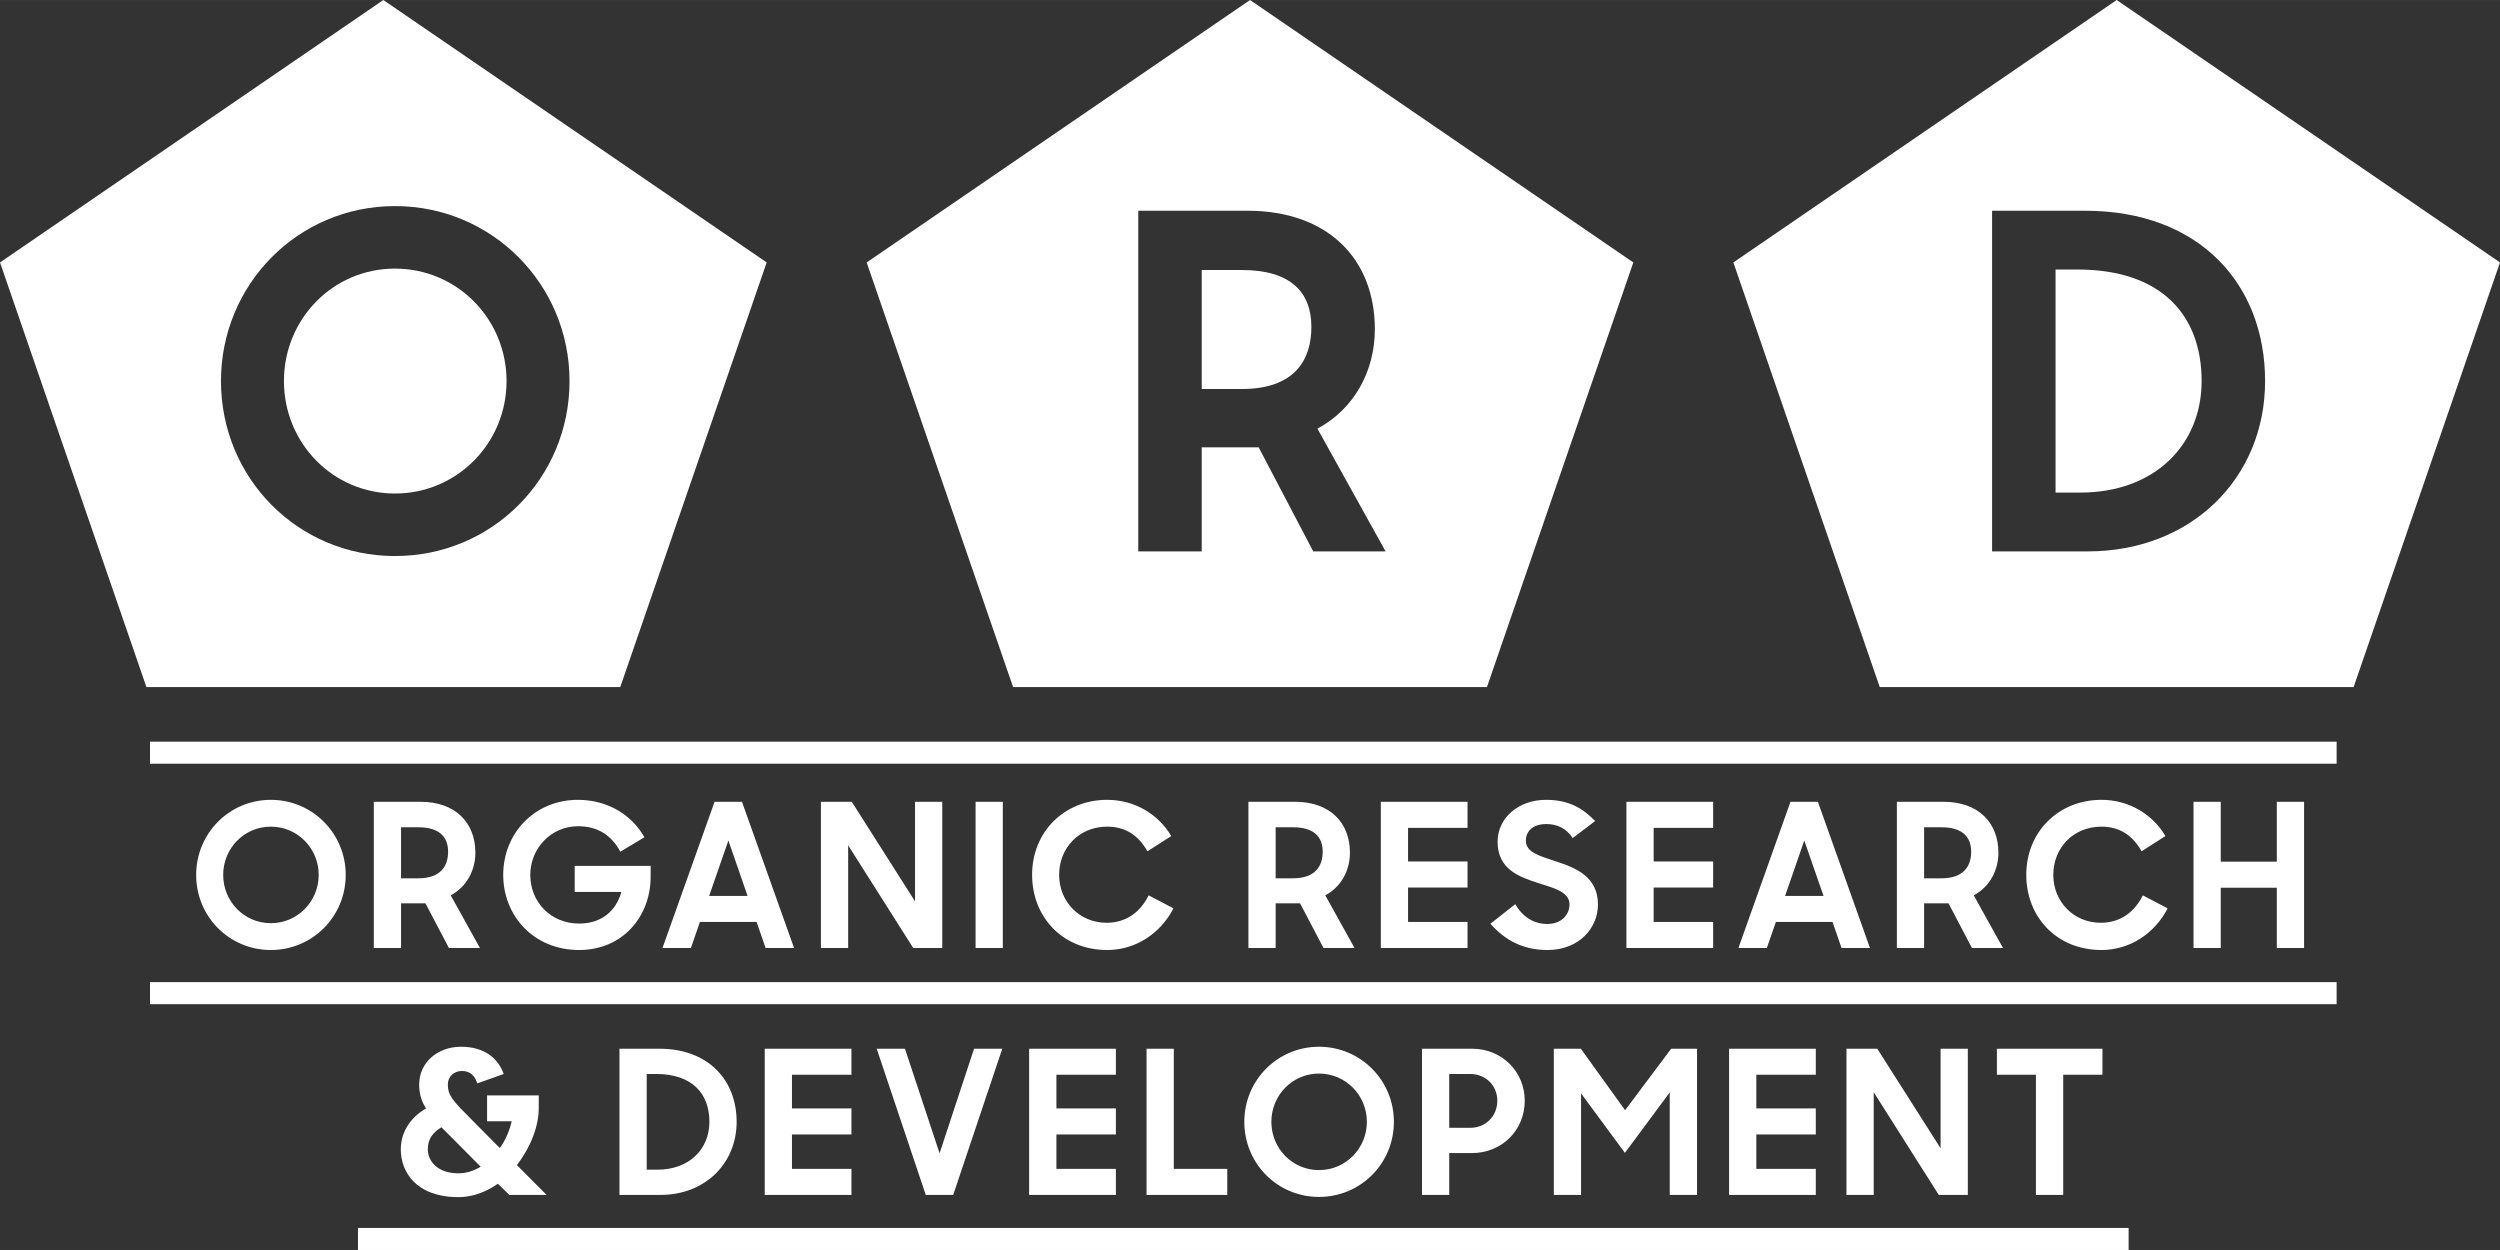
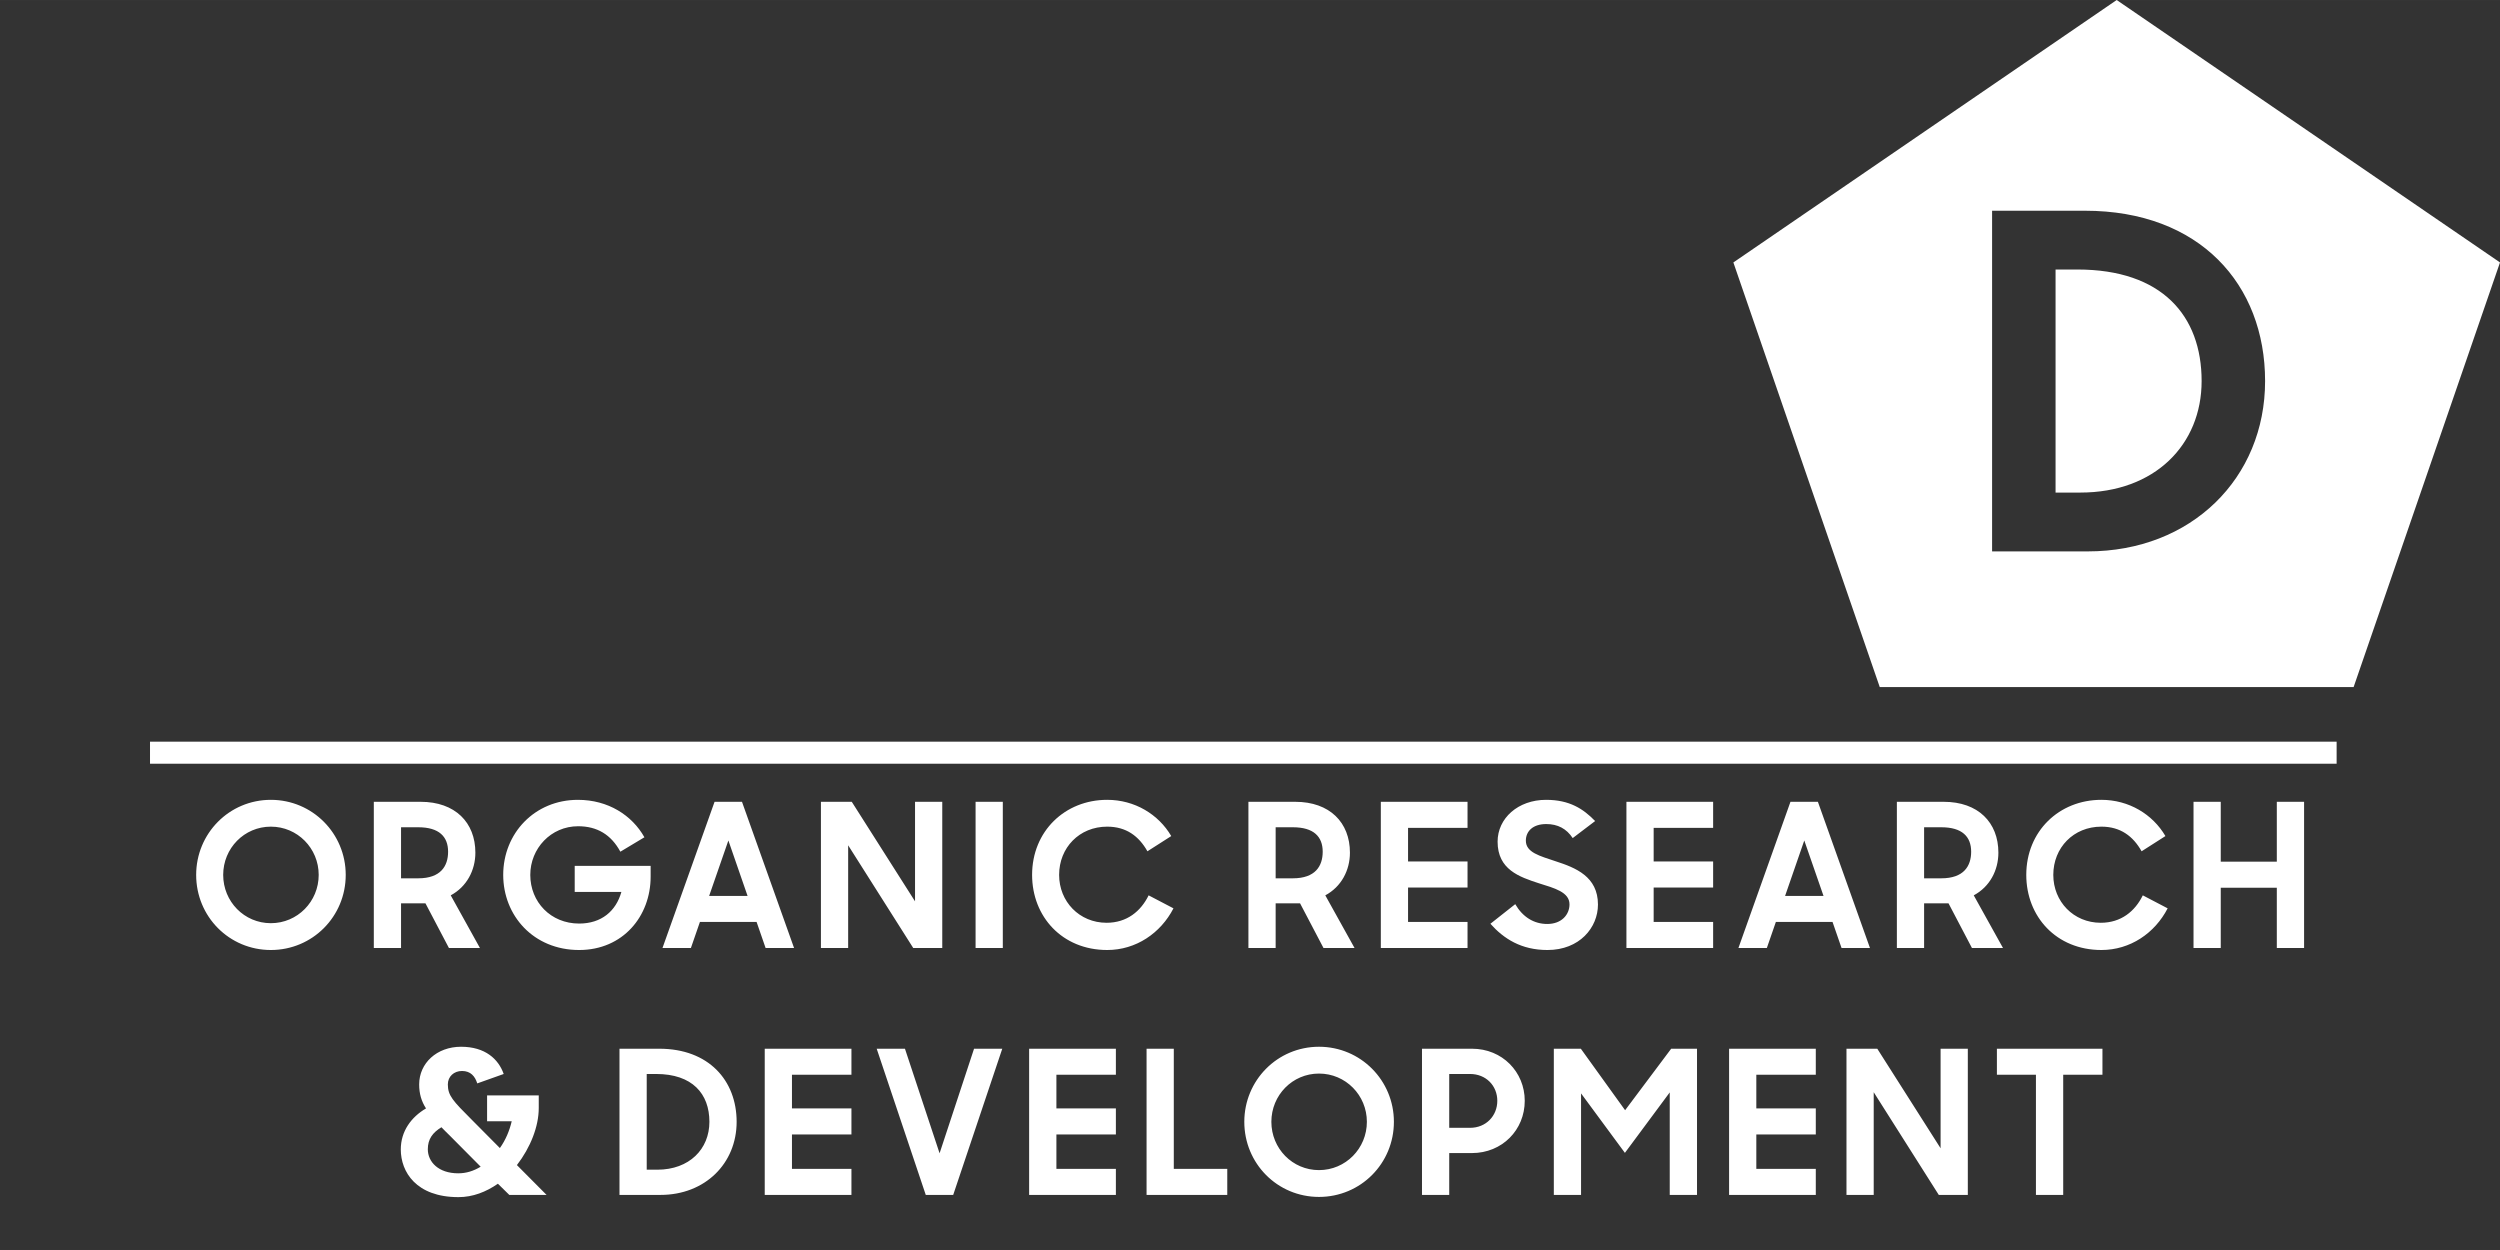
<svg xmlns="http://www.w3.org/2000/svg" xml:space="preserve" width="1698px" height="849px" version="1.1" style="shape-rendering:geometricPrecision; text-rendering:geometricPrecision; image-rendering:optimizeQuality; fill-rule:evenodd; clip-rule:evenodd" viewBox="0 0 607.79 303.89">
  <rect x="0" y="0" width="607.79" height="303.89" fill="#333333" stroke="none" />
  <defs>
    <style type="text/css">
   
    .fil0 {fill:white}
    .fil1 {fill:white;fill-rule:nonzero}
   
  </style>
  </defs>
  <g id="Layer_x0020_1">
-     <path class="fil0" d="M303.9 0l46.59 31.9 46.6 31.9 -17.8 51.62 -17.79 51.62 -57.6 0 -57.6 0 -17.8 -51.61 -17.8 -51.63 46.6 -31.9 46.6 -31.9zm-11.74 134.05l0 -25.3 13.84 0 13.27 25.3 17.59 0 -16.57 -29.84c9.08,-4.88 13.96,-14.18 13.96,-24.16 0,-17.14 -11.46,-28.82 -30.97,-28.82l-26.55 0 0 82.82 15.43 0zm0 -39.48l0 -28.93 9.75 0c11.8,0 16.91,5.33 16.91,13.84 0,8.17 -4.2,15.09 -16.91,15.09l-9.75 0z" />
-     <path class="fil0" d="M93.19 0l46.6 31.9 46.6 31.9 -17.8 51.62 -17.8 51.62 -57.6 0 -57.59 0 -17.8 -51.61 -17.8 -51.63 46.6 -31.9 46.59 -31.9zm2.84 135.18c23.6,0 42.43,-18.94 42.43,-42.54 0,-23.49 -18.83,-42.54 -42.43,-42.54 -23.59,0 -42.31,19.05 -42.31,42.54 0,23.6 18.72,42.54 42.31,42.54zm0 -15.2c-15.09,0 -27,-12.25 -27,-27.34 0,-15.09 11.91,-27.34 27,-27.34 15.09,0 27.12,12.25 27.12,27.34 0,15.09 -12.03,27.34 -27.12,27.34z" />
    <path class="fil0" d="M514.6 0l46.6 31.9 46.59 31.9 -17.79 51.62 -17.8 51.62 -57.6 0 -57.6 0 -17.8 -51.61 -17.79 -51.63 46.59 -31.9 46.6 -31.9zm-30.29 134.05l23.26 0c25.19,0 43.11,-17.81 43.11,-41.41 0,-23.49 -15.88,-41.41 -43.79,-41.41l-22.58 0 0 82.82zm20.76 -68.53c20.54,0 30.18,11.23 30.18,27.12 0,15.43 -11.34,27.11 -29.49,27.11l-6.02 0 0 -54.23 5.33 0z" />
    <path class="fil1" d="M65.85 230.96c10.12,0 18.2,-8.13 18.2,-18.26 0,-10.07 -8.08,-18.25 -18.2,-18.25 -10.13,0 -18.16,8.18 -18.16,18.25 0,10.13 8.03,18.26 18.16,18.26zm0 -6.52c-6.48,0 -11.59,-5.26 -11.59,-11.74 0,-6.47 5.11,-11.73 11.59,-11.73 6.47,0 11.63,5.26 11.63,11.73 0,6.48 -5.16,11.74 -11.63,11.74zm31.65 6.03l0 -10.85 5.94 0 5.7 10.85 7.54 0 -7.1 -12.8c3.89,-2.09 5.99,-6.09 5.99,-10.37 0,-7.35 -4.92,-12.37 -13.3,-12.37l-11.39 0 0 35.54 6.62 0zm0 -16.94l0 -12.41 4.19 0c5.06,0 7.25,2.28 7.25,5.94 0,3.5 -1.8,6.47 -7.25,6.47l-4.19 0zm43.3 17.43c10.66,0 17.38,-8.23 17.38,-17.82l0 -2.63 -18.46 0 0 6.33 11.35 0c-1.32,4.68 -4.87,7.69 -10.27,7.69 -6.92,0 -11.88,-5.25 -11.88,-11.83 0,-6.42 5.01,-11.83 11.63,-11.83 4.63,0 8.03,2.05 10.27,6.19l5.85 -3.51c-3.02,-5.35 -8.82,-9.1 -16.17,-9.1 -10.51,0 -18.16,8.13 -18.16,18.25 0,9.89 7.35,18.26 18.46,18.26zm20.26 -0.49l6.91 0 2.19 -6.33 13.78 0 2.19 6.33 6.92 0 -12.66 -35.54 -6.67 0 -12.66 35.54zm16.02 -26.14l4.67 13.49 -9.35 0 4.68 -13.49zm22.5 26.14l6.62 0 0 -24.97 15.82 24.97 7.06 0 0 -35.54 -6.62 0 0 24.2 -15.38 -24.2 -7.5 0 0 35.54zm69.59 0.49c7.01,0 13,-4.09 16.12,-10.13l-6.04 -3.16c-1.9,3.89 -5.31,6.67 -10.22,6.67 -6.62,0 -11.54,-5.16 -11.54,-11.64 0,-6.62 4.92,-11.73 11.68,-11.73 4.63,0 7.7,2.29 9.79,5.99l5.79 -3.7c-3.11,-5.31 -8.91,-8.81 -15.58,-8.81 -10.27,0 -18.25,7.64 -18.25,18.25 0,10.13 7.3,18.26 18.25,18.26zm40.96 -0.49l0 -10.85 5.94 0 5.69 10.85 7.55 0 -7.11 -12.8c3.9,-2.09 5.99,-6.09 5.99,-10.37 0,-7.35 -4.92,-12.37 -13.29,-12.37l-11.39 0 0 35.54 6.62 0zm0 -16.94l0 -12.41 4.19 0c5.06,0 7.25,2.28 7.25,5.94 0,3.5 -1.8,6.47 -7.25,6.47l-4.19 0zm25.57 16.94l21.08 0 0 -6.33 -14.46 0 0 -8.37 14.46 0 0 -6.33 -14.46 0 0 -8.18 14.46 0 0 -6.33 -21.08 0 0 35.54zm40.52 0.49c7.79,0 12.27,-5.45 12.27,-11.05 0,-6.82 -5.46,-8.96 -10.28,-10.52 -3.89,-1.31 -7.25,-2.14 -7.25,-5.01 0,-2.29 1.7,-4.04 4.96,-4.04 2.78,0 4.92,1.12 6.43,3.41l5.45 -4.14c-2.87,-2.97 -6.23,-5.16 -11.92,-5.16 -6.82,0 -11.79,4.48 -11.79,10.17 0,6.77 5.26,8.57 10.08,10.13 3.75,1.17 7.4,2.14 7.4,5.11 0,2.48 -1.9,4.77 -5.4,4.77 -3.26,0 -5.99,-1.7 -7.79,-4.82l-6.04 4.77c3.26,3.65 7.5,6.38 13.88,6.38zm19.19 -0.49l21.08 0 0 -6.33 -14.46 0 0 -8.37 14.46 0 0 -6.33 -14.46 0 0 -8.18 14.46 0 0 -6.33 -21.08 0 0 35.54zm27.23 0l6.91 0 2.19 -6.33 13.78 0 2.19 6.33 6.91 0 -12.66 -35.54 -6.67 0 -12.65 35.54zm16.01 -26.14l4.68 13.49 -9.35 0 4.67 -13.49zm29.13 26.14l0 -10.85 5.94 0 5.69 10.85 7.55 0 -7.11 -12.8c3.9,-2.09 5.99,-6.09 5.99,-10.37 0,-7.35 -4.92,-12.37 -13.29,-12.37l-11.39 0 0 35.54 6.62 0zm0 -16.94l0 -12.41 4.18 0c5.07,0 7.26,2.28 7.26,5.94 0,3.5 -1.8,6.47 -7.26,6.47l-4.18 0zm43.1 17.43c7.01,0 12.99,-4.09 16.11,-10.13l-6.04 -3.16c-1.9,3.89 -5.3,6.67 -10.22,6.67 -6.62,0 -11.54,-5.16 -11.54,-11.64 0,-6.62 4.92,-11.73 11.69,-11.73 4.62,0 7.69,2.29 9.78,5.99l5.79 -3.7c-3.11,-5.31 -8.9,-8.81 -15.57,-8.81 -10.28,0 -18.26,7.64 -18.26,18.25 0,10.13 7.3,18.26 18.26,18.26zm42.65 -0.49l6.63 0 0 -35.54 -6.63 0 0 14.56 -13.63 0 0 -14.56 -6.62 0 0 35.54 6.62 0 0 -14.65 13.63 0 0 14.65zm-429.71 60.03l9.06 0 -7.21 -7.25c3.31,-4.29 5.31,-9.4 5.31,-13.88l0 -3.06 -12.56 0 0 6.28 5.99 0c-0.54,2.29 -1.46,4.52 -2.88,6.52l-6.76 -6.81c-4.68,-4.68 -5.89,-5.94 -5.89,-8.67 0,-1.9 1.46,-3.26 3.45,-3.26 2.1,0 3.17,1.31 3.7,3.02l6.43 -2.29c-1.27,-3.61 -4.48,-6.62 -10.37,-6.62 -5.89,0 -10.18,3.99 -10.18,9.15 0,2.29 0.54,4.09 1.66,5.84 -3.55,2.09 -6.13,5.5 -6.13,9.98 0,5.45 3.74,11.59 14.02,11.59 3.5,0 6.72,-1.27 9.59,-3.26l2.77 2.72zm-12.41 -5.25c-4.82,0 -7.4,-2.78 -7.4,-5.85 0,-2.48 1.17,-4.04 3.31,-5.35 0.63,0.63 1.26,1.31 1.99,1.99l7.55 7.6c-1.75,1.07 -3.55,1.61 -5.45,1.61zm39.2 5.25l9.98 0c10.81,0 18.5,-7.64 18.5,-17.77 0,-10.07 -6.81,-17.77 -18.79,-17.77l-9.69 0 0 35.54zm8.91 -29.4c8.81,0 12.95,4.82 12.95,11.63 0,6.62 -4.87,11.64 -12.66,11.64l-2.58 0 0 -23.27 2.29 0zm26.4 29.4l21.08 0 0 -6.33 -14.46 0 0 -8.37 14.46 0 0 -6.33 -14.46 0 0 -8.18 14.46 0 0 -6.33 -21.08 0 0 35.54zm39.15 0l6.67 0 11.93 -35.54 -6.86 0 -8.38 25.42 -8.42 -25.42 -6.87 0 11.93 35.54zm25.13 0l21.09 0 0 -6.33 -14.46 0 0 -8.37 14.46 0 0 -6.33 -14.46 0 0 -8.18 14.46 0 0 -6.33 -21.09 0 0 35.54zm28.55 0l19.62 0 0 -6.33 -13 0 0 -29.21 -6.62 0 0 35.54zm41.92 0.49c10.13,0 18.21,-8.13 18.21,-18.26 0,-10.07 -8.08,-18.25 -18.21,-18.25 -10.12,0 -18.16,8.18 -18.16,18.25 0,10.13 8.04,18.26 18.16,18.26zm0 -6.52c-6.47,0 -11.58,-5.26 -11.58,-11.74 0,-6.47 5.11,-11.73 11.58,-11.73 6.48,0 11.64,5.26 11.64,11.73 0,6.48 -5.16,11.74 -11.64,11.74zm25.04 6.03l6.62 0 0 -10.17 5.5 0c7.4,0 12.86,-5.65 12.86,-12.71 0,-7.01 -5.46,-12.66 -12.81,-12.66l-12.17 0 0 35.54zm11.68 -29.4c3.9,0 6.63,2.87 6.63,6.52 0,3.65 -2.73,6.57 -6.63,6.57l-5.06 0 0 -13.09 5.06 0zm20.37 29.4l6.62 0 0 -24.68 10.66 14.46 10.9 -14.7 0 24.92 6.63 0 0 -35.54 -6.28 0 -11.2 14.95 -10.76 -14.95 -6.57 0 0 35.54zm42.61 0l21.08 0 0 -6.33 -14.46 0 0 -8.37 14.46 0 0 -6.33 -14.46 0 0 -8.18 14.46 0 0 -6.33 -21.08 0 0 35.54zm28.54 0l6.62 0 0 -24.97 15.82 24.97 7.06 0 0 -35.54 -6.62 0 0 24.2 -15.39 -24.2 -7.49 0 0 35.54zm46.06 0l6.63 0 0 -29.21 9.54 0 0 -6.33 -25.66 0 0 6.33 9.49 0 0 29.21zm-257.79 -60.03l6.62 0 0 -35.54 -6.62 0 0 35.54z" />
    <polygon class="fil0" points="36.47,180.31 568.07,180.31 568.07,185.67 36.47,185.67 " />
-     <polygon class="fil0" points="36.47,238.77 568.07,238.77 568.07,244.13 36.47,244.13 " />
-     <polygon class="fil0" points="87.03,298.53 517.5,298.53 517.5,303.89 87.03,303.89 " />
  </g>
</svg>